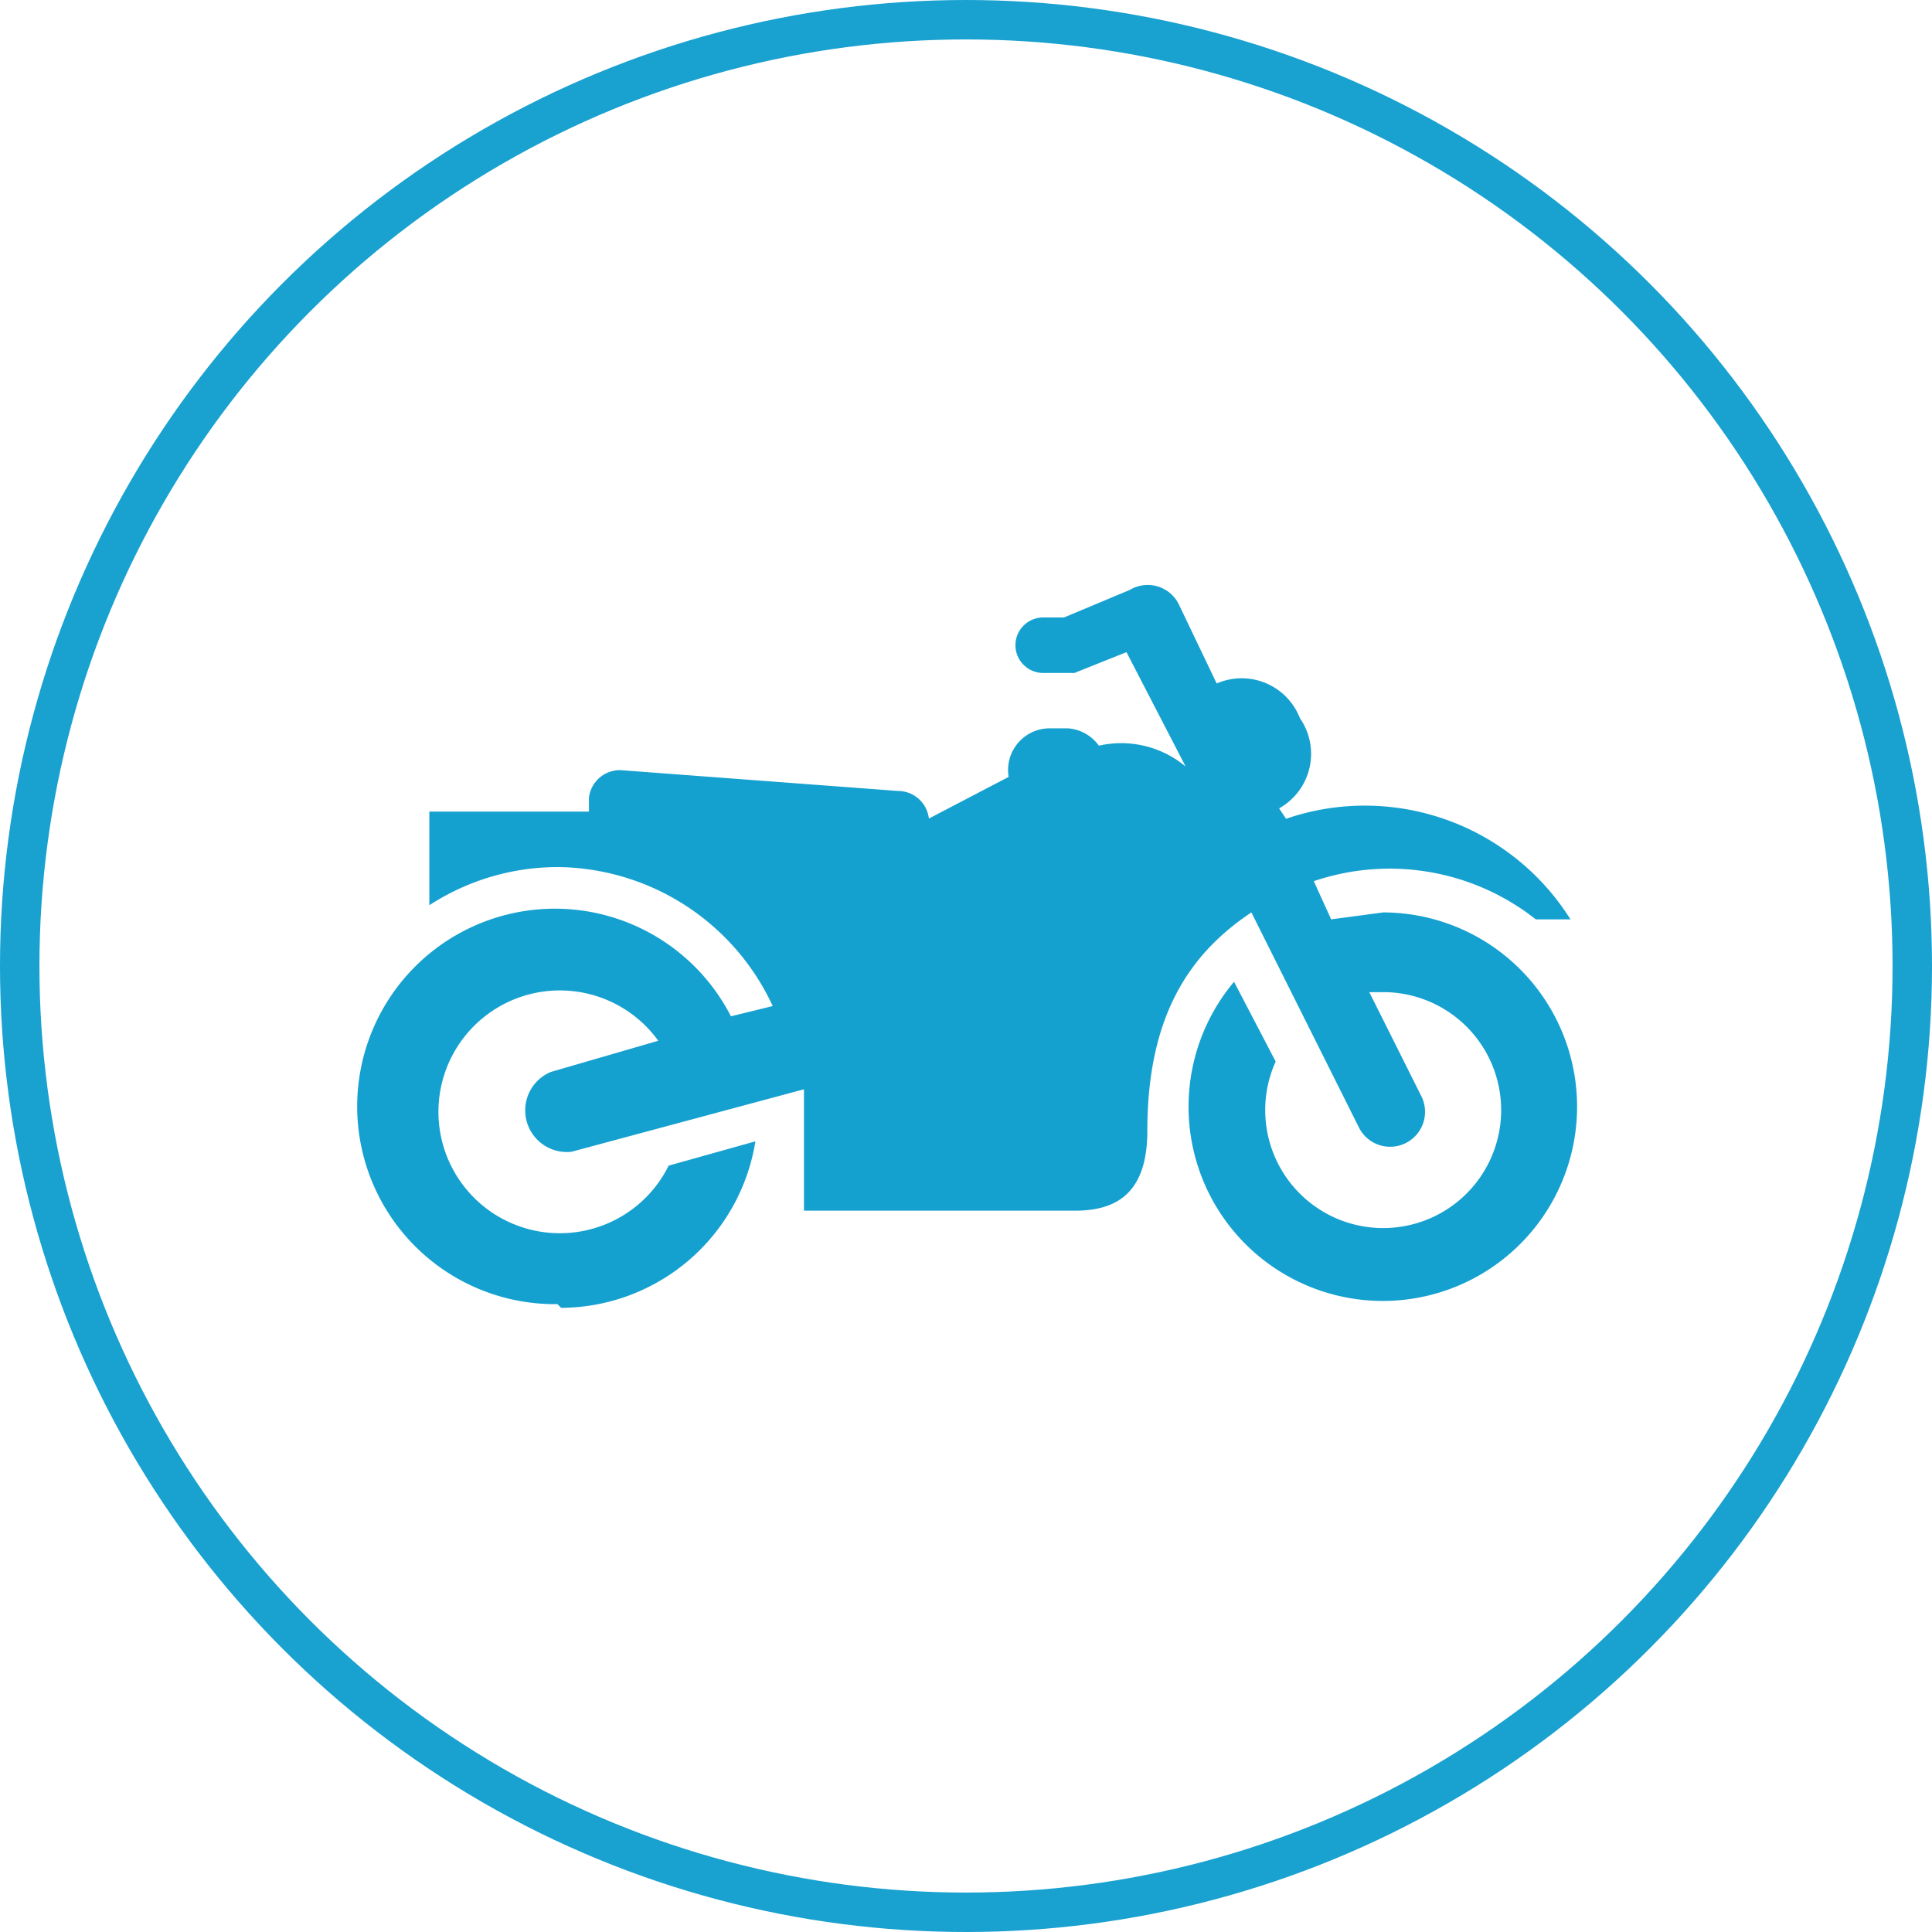
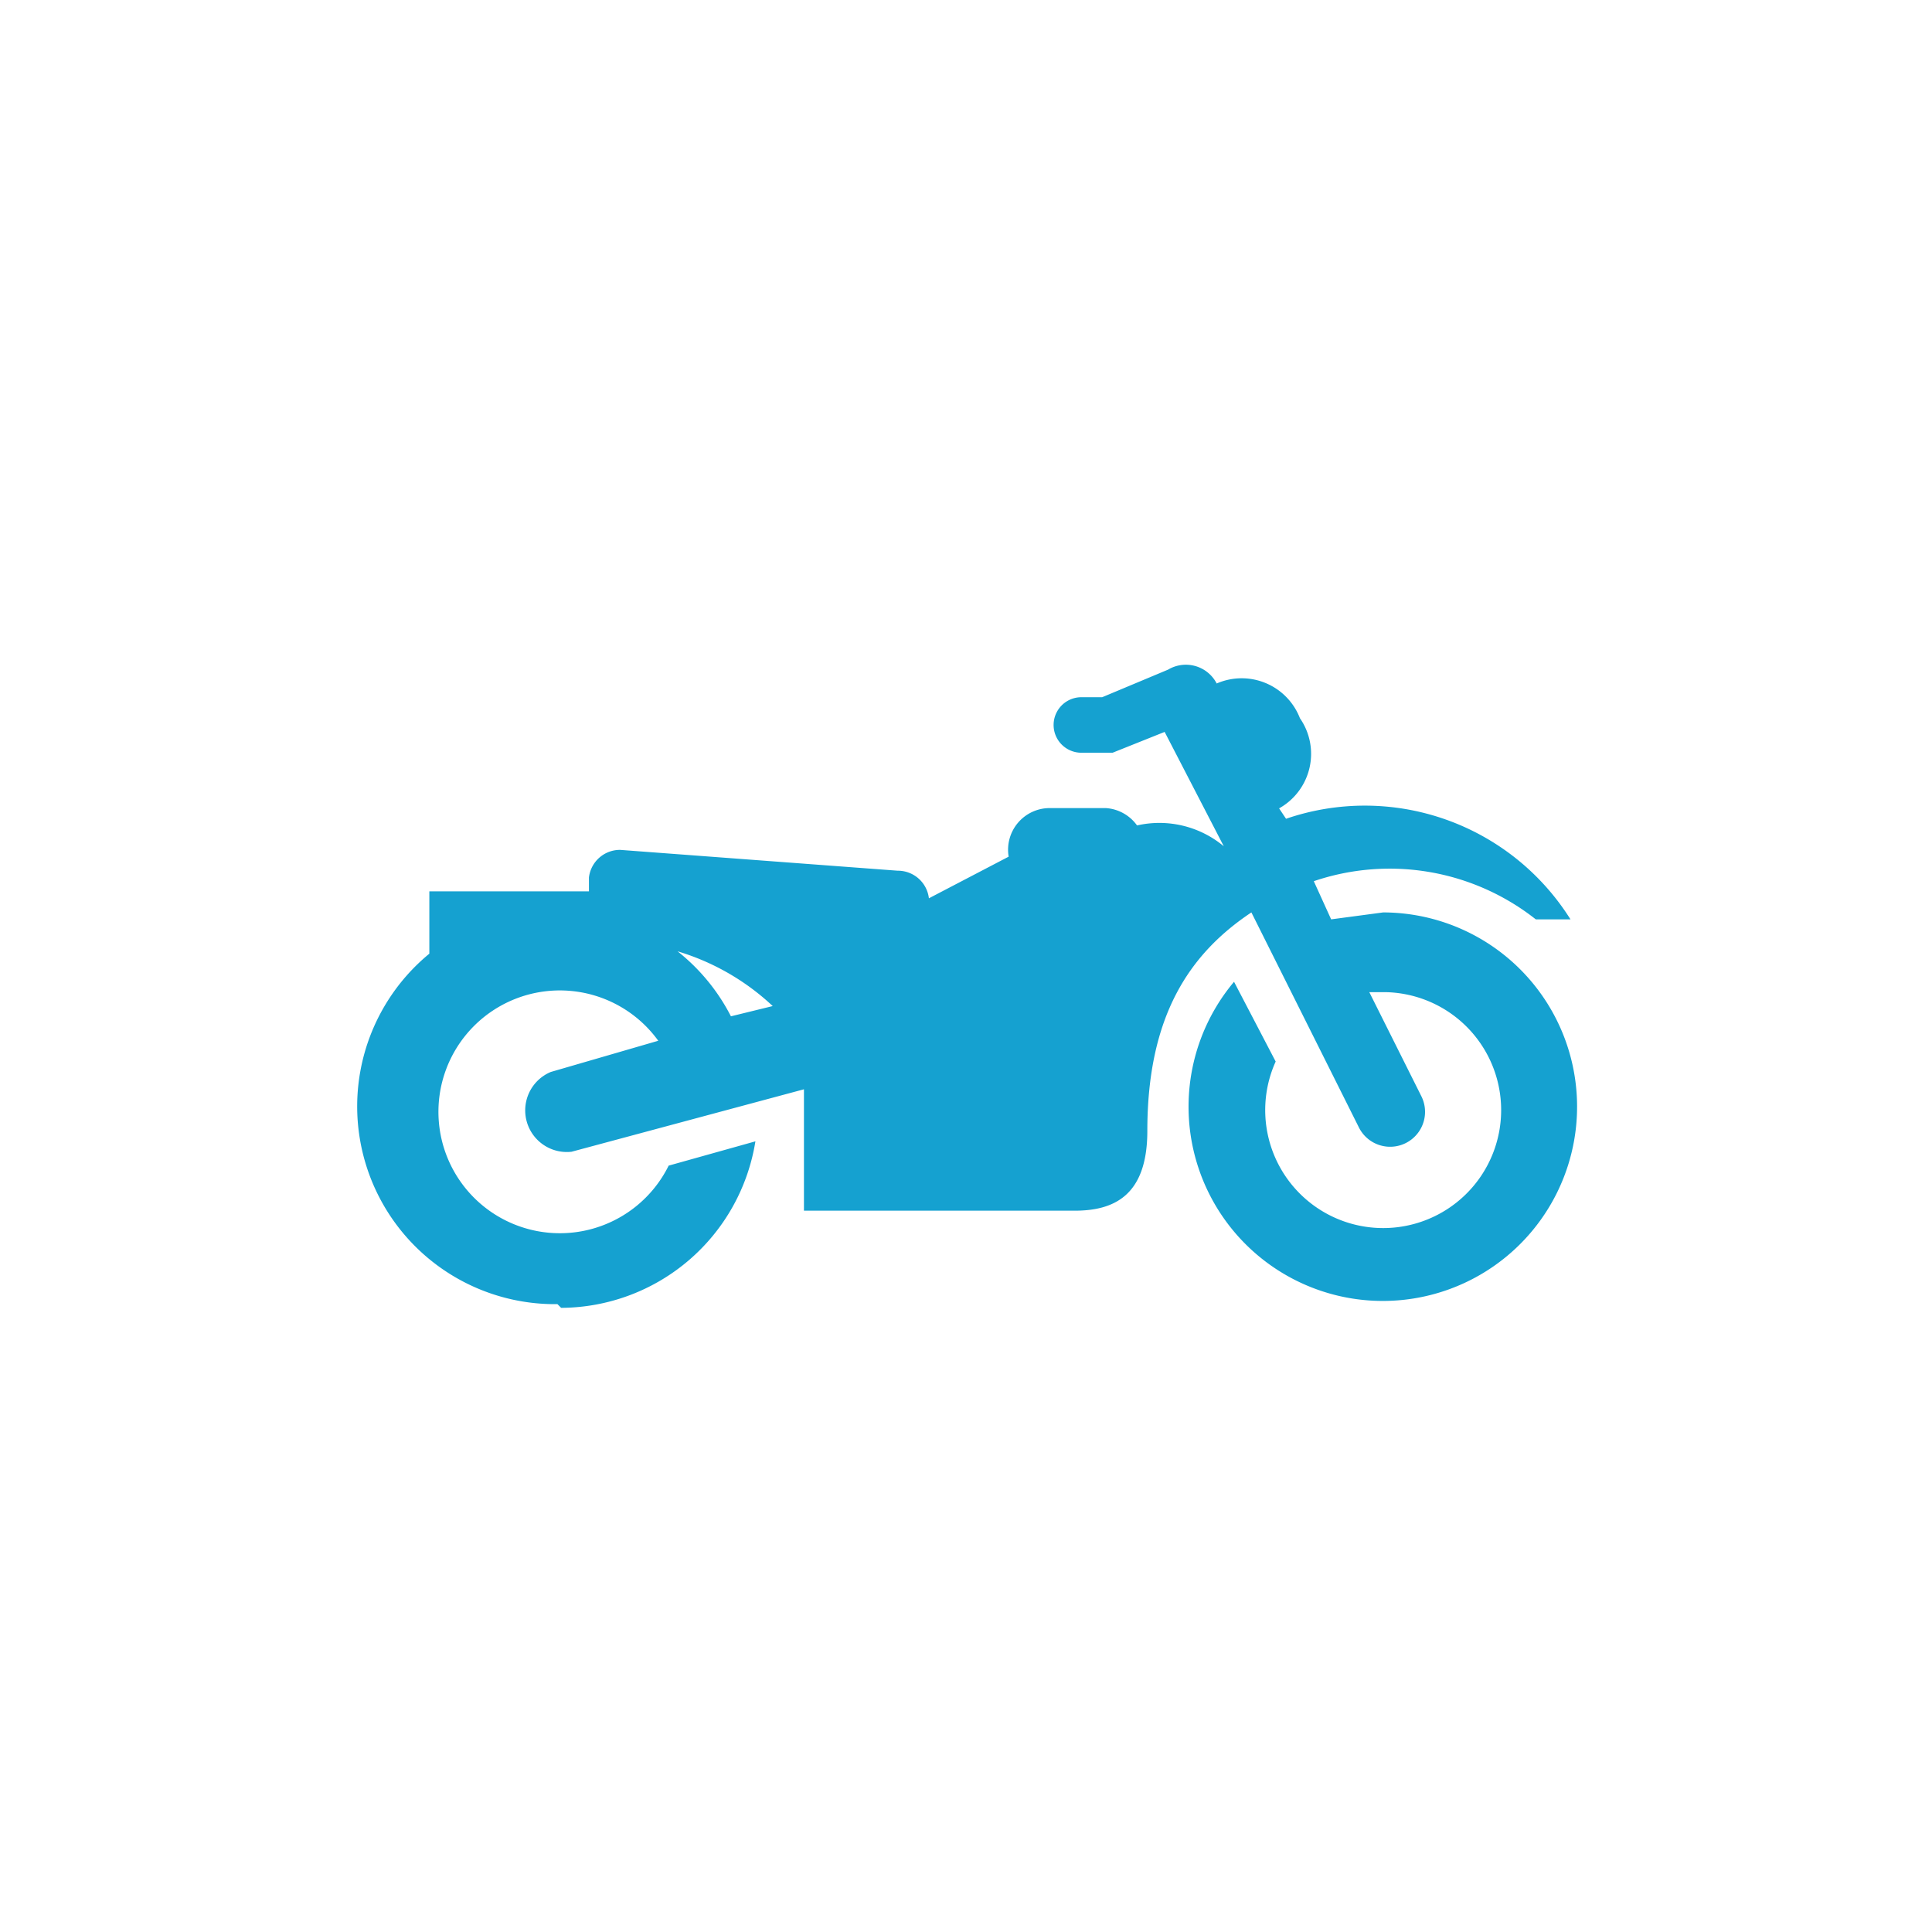
<svg xmlns="http://www.w3.org/2000/svg" width="49" height="49" viewBox="0 0 49 49">
  <g id="Group_39" data-name="Group 39" transform="translate(-1326 -624)">
    <g id="Group_30" data-name="Group 30" transform="translate(1316 352)">
-       <rect id="Rectangle_16" data-name="Rectangle 16" width="31" height="30" transform="translate(19 281)" fill="none" />
-       <path id="Path_2" data-name="Path 2" d="M16.494,36.894a5.015,5.015,0,0,0,4.927-4.223l-2.2.616a3.079,3.079,0,1,1-.264-3.167l-2.727.792a1.056,1.056,0,0,0,.528,2.023l5.894-1.584v3.079h6.862c.968,0,1.847-.352,1.847-2.023,0-2.9,1.056-4.487,2.639-5.542l2.727,5.454a.885.885,0,1,0,1.584-.792l-1.32-2.639h.44a2.992,2.992,0,1,1-2.815,1.759l-1.056-2.023a4.927,4.927,0,1,0,3.783-1.759l-1.32.176-.44-.968a5.982,5.982,0,0,1,5.63.968h.88a6.158,6.158,0,0,0-7.214-2.551l-.176-.264a1.584,1.584,0,0,0,.528-2.287,1.584,1.584,0,0,0-2.111-.88l-.968-2.023a.88.88,0,0,0-1.232-.352l-1.672.7h-.528a.7.7,0,1,0,0,1.408h.792l1.32-.528,1.5,2.9a2.551,2.551,0,0,0-2.2-.528,1.056,1.056,0,0,0-.792-.44H28.9a1.056,1.056,0,0,0-1.056,1.232l-2.023,1.056a.792.792,0,0,0-.792-.7l-7.038-.528a.792.792,0,0,0-.792.7v.352H13.151v2.375a5.982,5.982,0,0,1,3.255-.968A6.07,6.07,0,0,1,21.86,29.24L20.8,29.5a5.015,5.015,0,1,0-4.4,7.3" transform="translate(7.738 268.276)" fill="#15a1d0" />
+       <path id="Path_2" data-name="Path 2" d="M16.494,36.894a5.015,5.015,0,0,0,4.927-4.223l-2.2.616a3.079,3.079,0,1,1-.264-3.167l-2.727.792a1.056,1.056,0,0,0,.528,2.023l5.894-1.584v3.079h6.862c.968,0,1.847-.352,1.847-2.023,0-2.9,1.056-4.487,2.639-5.542l2.727,5.454a.885.885,0,1,0,1.584-.792l-1.32-2.639h.44a2.992,2.992,0,1,1-2.815,1.759l-1.056-2.023a4.927,4.927,0,1,0,3.783-1.759l-1.32.176-.44-.968a5.982,5.982,0,0,1,5.63.968h.88a6.158,6.158,0,0,0-7.214-2.551l-.176-.264a1.584,1.584,0,0,0,.528-2.287,1.584,1.584,0,0,0-2.111-.88a.88.88,0,0,0-1.232-.352l-1.672.7h-.528a.7.7,0,1,0,0,1.408h.792l1.32-.528,1.5,2.9a2.551,2.551,0,0,0-2.2-.528,1.056,1.056,0,0,0-.792-.44H28.9a1.056,1.056,0,0,0-1.056,1.232l-2.023,1.056a.792.792,0,0,0-.792-.7l-7.038-.528a.792.792,0,0,0-.792.7v.352H13.151v2.375a5.982,5.982,0,0,1,3.255-.968A6.07,6.07,0,0,1,21.86,29.24L20.8,29.5a5.015,5.015,0,1,0-4.4,7.3" transform="translate(7.738 268.276)" fill="#15a1d0" />
    </g>
    <g id="Ellipse_3" data-name="Ellipse 3" transform="translate(1326 624)" fill="none" stroke="#19a1d0" stroke-width="1">
      <circle cx="24.5" cy="24.5" r="24.5" stroke="none" />
-       <circle cx="24.5" cy="24.5" r="24" fill="none" />
    </g>
  </g>
</svg>